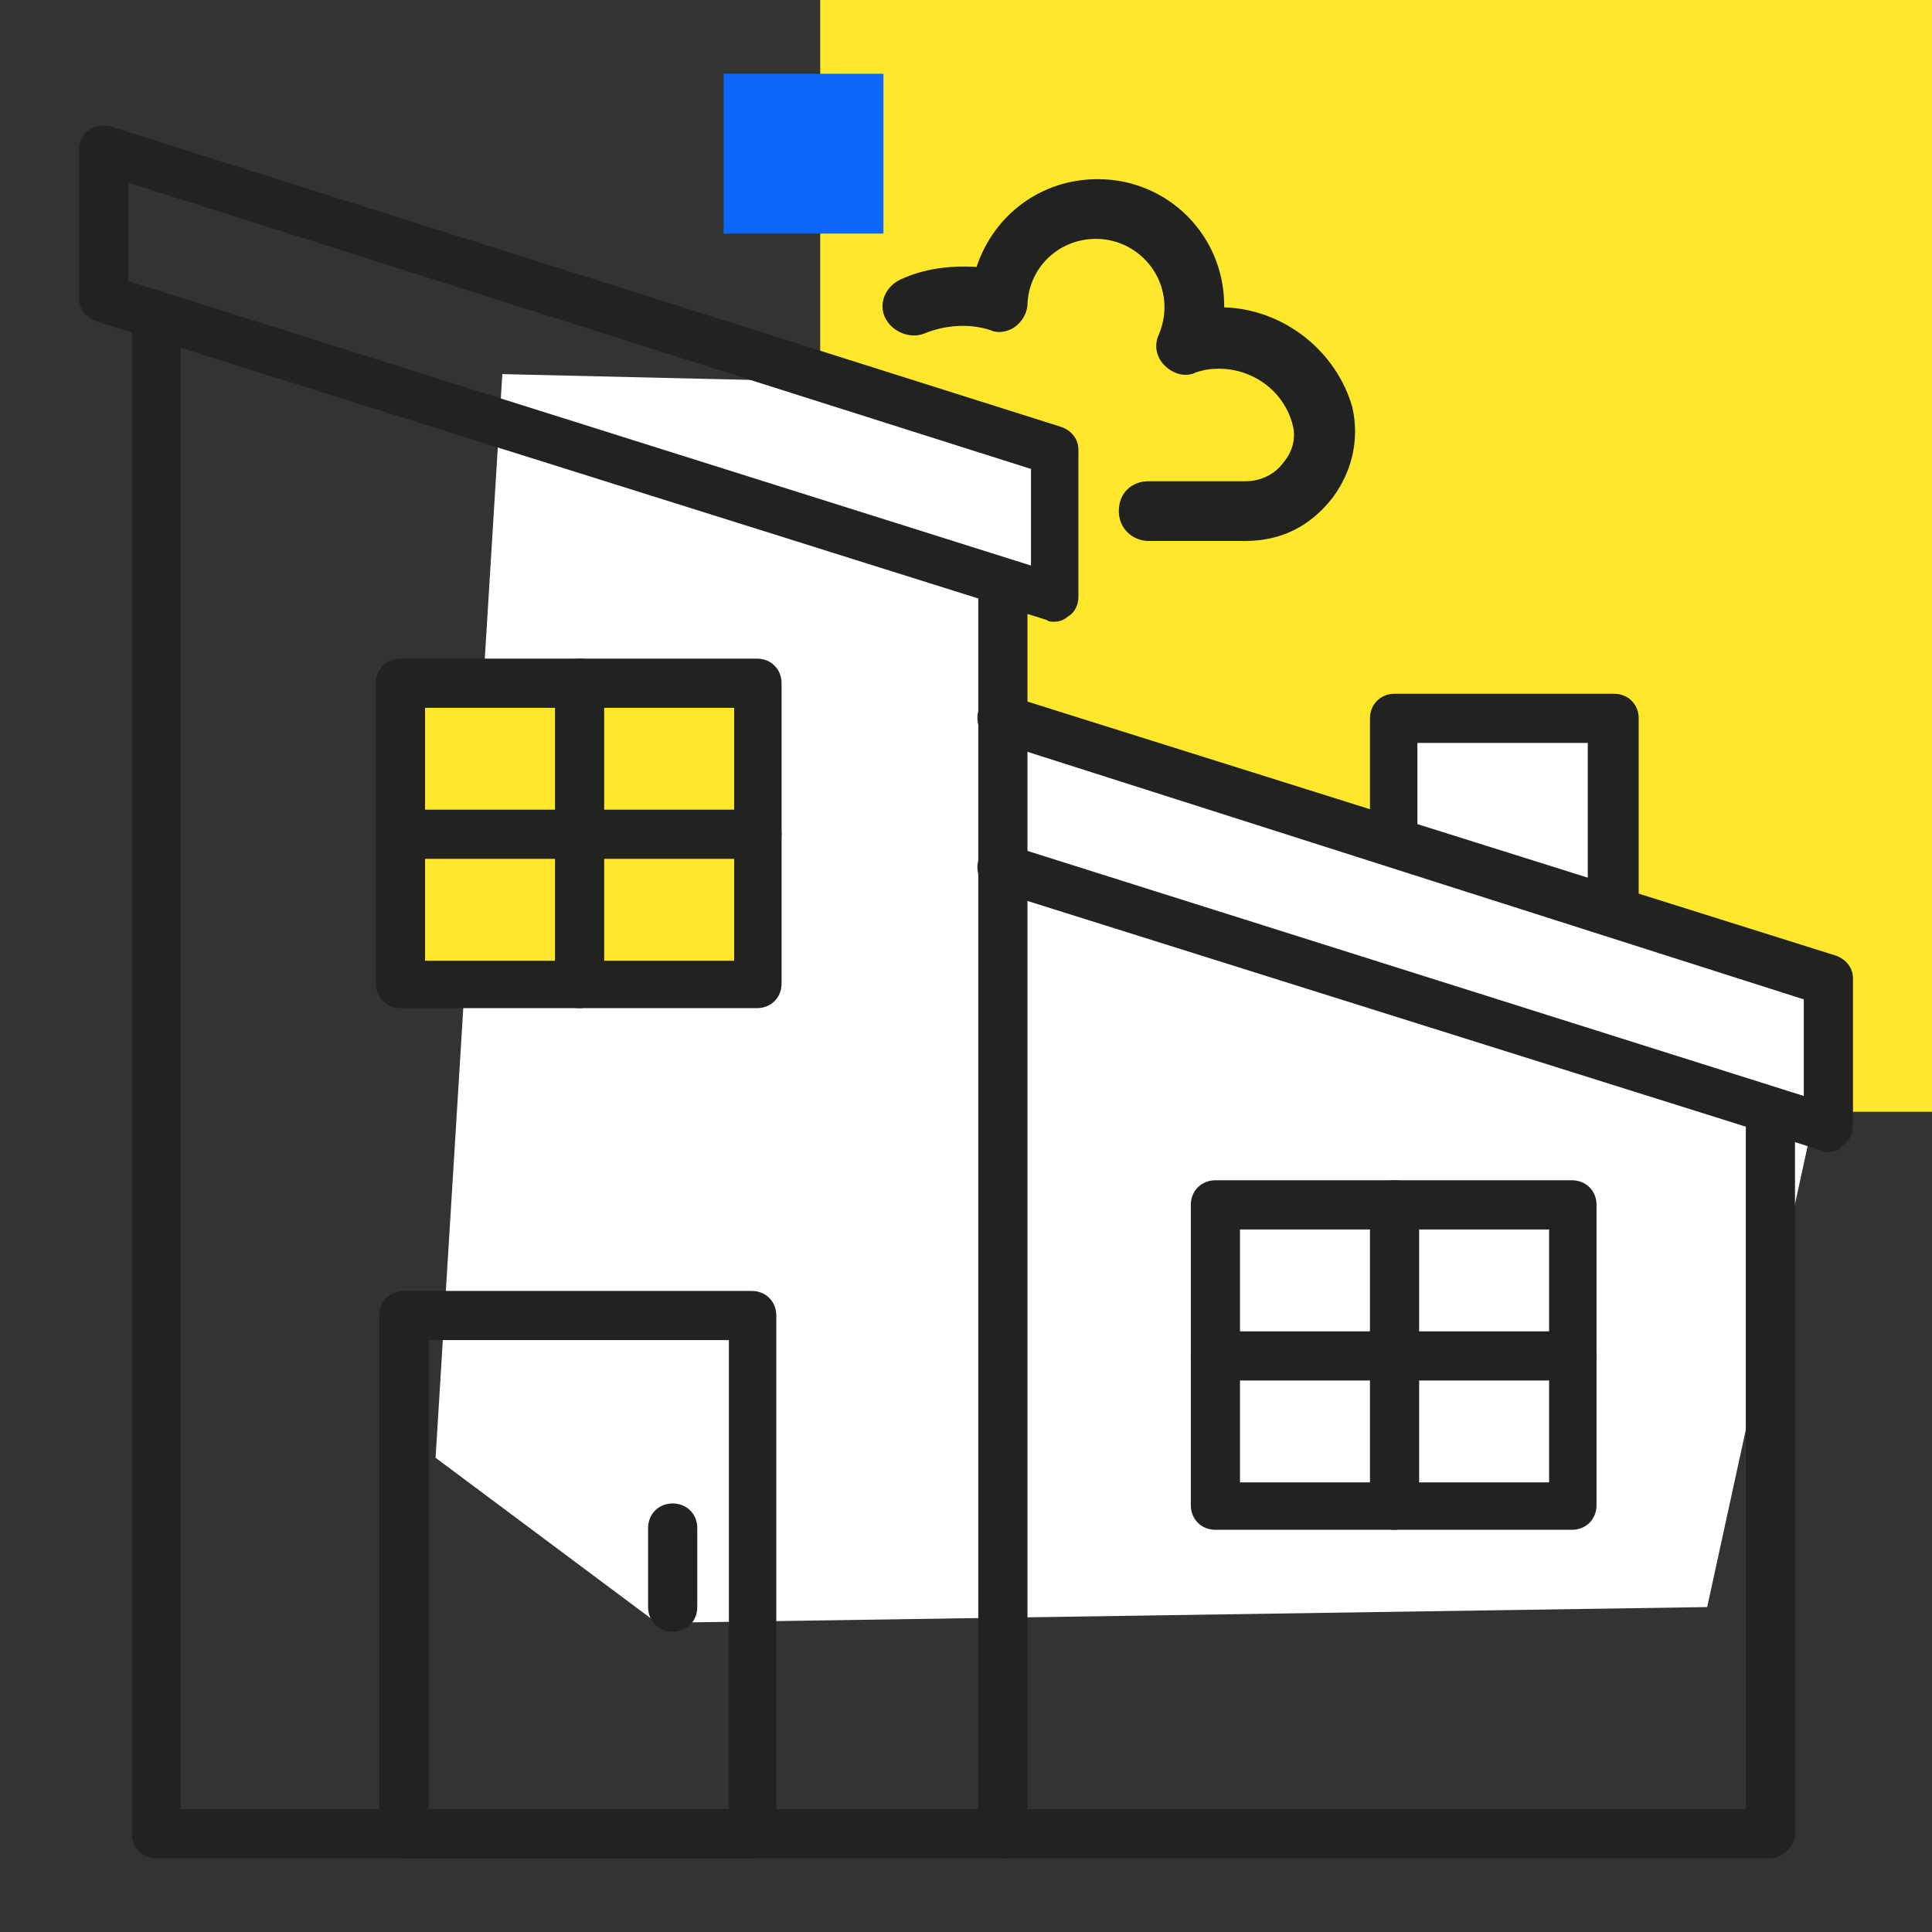
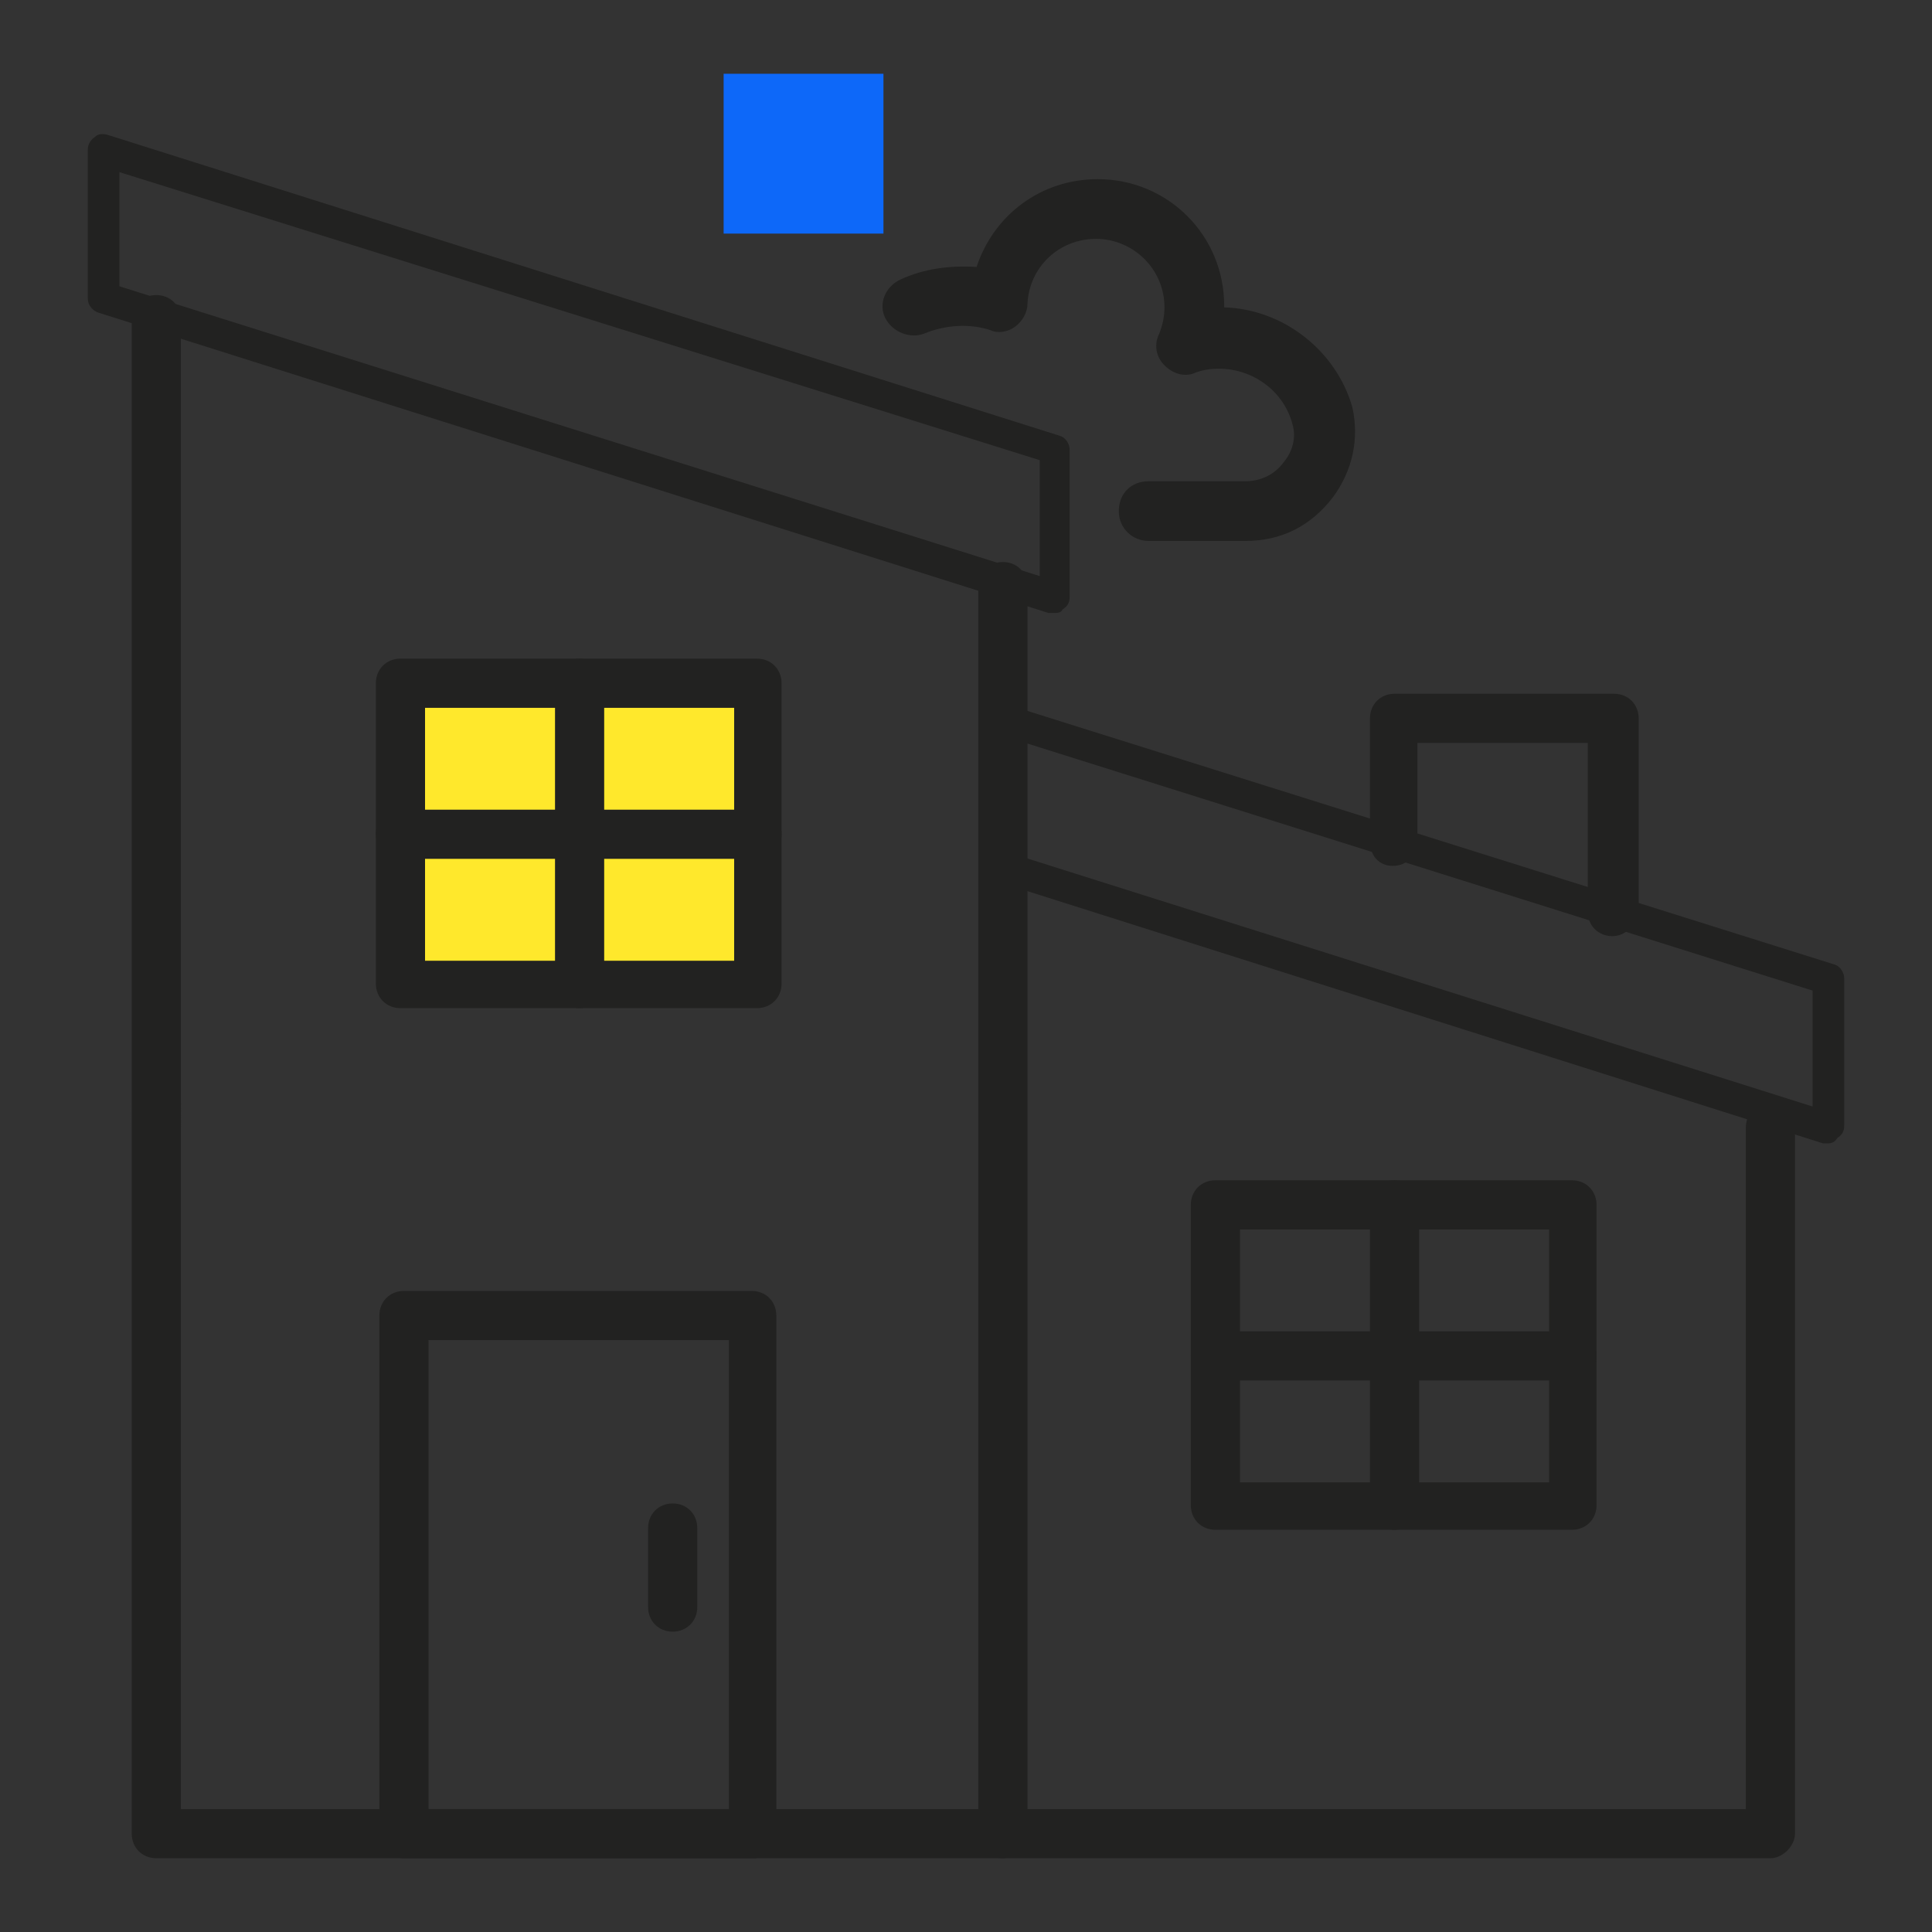
<svg xmlns="http://www.w3.org/2000/svg" id="Слой_1" x="0px" y="0px" viewBox="0 0 110 110" style="enable-background:new 0 0 110 110;" xml:space="preserve">
  <rect x="0" y="0" width="110" height="110" fill="#333333" stroke="none" />
  <style type="text/css"> .st0{fill:#FFE82C;} .st1{fill:#FFFFFF;} .st2{fill:#0D68F9;} .st3{fill:#222221;} </style>
-   <rect x="46.7" class="st0" width="63.3" height="63.3" />
-   <polygon class="st1" points="49.9,21.8 59.8,25.9 59.8,33.9 57.1,33.3 56.8,41.8 79.4,47.5 79.4,41 91.4,41.1 91.6,50.9 105,55.7 97.2,91.5 37.4,92.4 24.8,83 28.6,21.3 " />
  <rect x="22.2" y="38.8" class="st0" width="20.1" height="16.6" />
  <g>
    <g>
      <g>
        <path class="st3" d="M100.8,105.3H8.9c-0.5,0-0.9-0.4-0.9-0.9V18.2c0-0.5,0.4-0.9,0.9-0.9s0.9,0.4,0.9,0.9v85.3h90.1V64.2 c0-0.5,0.4-0.9,0.9-0.9c0.5,0,0.9,0.4,0.9,0.9v40.2C101.7,104.9,101.3,105.3,100.8,105.3z" />
        <path class="st3" d="M100.8,105.8H8.9c-0.8,0-1.4-0.6-1.4-1.4V18.2c0-0.8,0.6-1.4,1.4-1.4s1.4,0.6,1.4,1.4V103h89.1V64.2 c0-0.8,0.6-1.4,1.4-1.4s1.4,0.6,1.4,1.4v40.2C102.2,105.1,101.5,105.8,100.8,105.8z M8.9,17.8c-0.2,0-0.4,0.2-0.4,0.4v86.2 c0,0.2,0.2,0.4,0.4,0.4h91.9c0.2,0,0.4-0.2,0.4-0.4V64.2c0-0.2-0.2-0.4-0.4-0.4s-0.4,0.2-0.4,0.4V104H9.3V18.2 C9.3,18,9.1,17.8,8.9,17.8z" />
      </g>
    </g>
    <g>
      <g>
        <path class="st3" d="M57.1,105.3c-0.5,0-0.9-0.4-0.9-0.9V33.4c0-0.5,0.4-0.9,0.9-0.9s0.9,0.4,0.9,0.9v70.9 C57.9,104.9,57.5,105.3,57.1,105.3z" />
        <path class="st3" d="M57.1,105.8c-0.8,0-1.4-0.6-1.4-1.4V33.4c0-0.8,0.6-1.4,1.4-1.4s1.4,0.6,1.4,1.4v70.9 C58.4,105.1,57.8,105.8,57.1,105.8z M57.1,33c-0.2,0-0.4,0.2-0.4,0.4v70.9c0,0.2,0.2,0.4,0.4,0.4s0.4-0.2,0.4-0.4V33.4 C57.4,33.2,57.3,33,57.1,33z" />
      </g>
    </g>
    <g>
      <g>
        <path class="st3" d="M42.9,105.3H23c-0.5,0-0.9-0.4-0.9-0.9V74.9c0-0.5,0.4-0.9,0.9-0.9h19.8c0.5,0,0.9,0.4,0.9,0.9v29.5 C43.8,104.9,43.4,105.3,42.9,105.3z M23.9,103.5H42V75.8H23.9V103.5z" />
        <path class="st3" d="M42.9,105.8H23c-0.8,0-1.4-0.6-1.4-1.4V74.9c0-0.8,0.6-1.4,1.4-1.4h19.8c0.8,0,1.4,0.6,1.4,1.4v29.5 C44.3,105.1,43.6,105.8,42.9,105.8z M23,74.5c-0.2,0-0.4,0.2-0.4,0.4v29.5c0,0.2,0.2,0.4,0.4,0.4h19.8c0.2,0,0.4-0.2,0.4-0.4 V74.9c0-0.2-0.2-0.4-0.4-0.4H23z M42.5,104H23.4V75.3h19.1V104z M24.4,103h17.1V76.3H24.4V103z" />
      </g>
    </g>
    <g>
      <g>
        <g>
          <path class="st3" d="M43.1,56.9H22.8c-0.5,0-0.9-0.4-0.9-0.9V38.9c0-0.5,0.4-0.9,0.9-0.9h20.3c0.5,0,0.9,0.4,0.9,0.9V56 C44,56.5,43.6,56.9,43.1,56.9z M23.7,55.2h18.6V39.8H23.7V55.2z" />
          <path class="st3" d="M43.1,57.4H22.8c-0.8,0-1.4-0.6-1.4-1.4V38.9c0-0.8,0.6-1.4,1.4-1.4h20.3c0.8,0,1.4,0.6,1.4,1.4V56 C44.5,56.8,43.9,57.4,43.1,57.4z M22.8,38.5c-0.2,0-0.4,0.2-0.4,0.4V56c0,0.2,0.2,0.4,0.4,0.4h20.3c0.2,0,0.4-0.2,0.4-0.4V38.9 c0-0.2-0.2-0.4-0.4-0.4H22.8z M42.7,55.7H23.2V39.3h19.6V55.7z M24.2,54.7h17.6V40.3H24.2V54.7z" />
        </g>
      </g>
      <g>
        <g>
          <path class="st3" d="M43.1,48.4H22.8c-0.5,0-0.9-0.4-0.9-0.9c0-0.5,0.4-0.9,0.9-0.9h20.3c0.5,0,0.9,0.4,0.9,0.9 C44,48,43.6,48.4,43.1,48.4z" />
          <path class="st3" d="M43.1,48.9H22.8c-0.8,0-1.4-0.6-1.4-1.4s0.6-1.4,1.4-1.4h20.3c0.8,0,1.4,0.6,1.4,1.4S43.9,48.9,43.1,48.9z M22.8,47.1c-0.2,0-0.4,0.2-0.4,0.4s0.2,0.4,0.4,0.4h20.3c0.2,0,0.4-0.2,0.4-0.4s-0.2-0.4-0.4-0.4H22.8z" />
        </g>
      </g>
      <g>
        <g>
          <path class="st3" d="M33,56.9c-0.5,0-0.9-0.4-0.9-0.9V38.9c0-0.5,0.4-0.9,0.9-0.9c0.5,0,0.9,0.4,0.9,0.9V56 C33.8,56.5,33.5,56.9,33,56.9z" />
          <path class="st3" d="M33,57.4c-0.8,0-1.4-0.6-1.4-1.4V38.9c0-0.8,0.6-1.4,1.4-1.4s1.4,0.6,1.4,1.4V56 C34.4,56.8,33.7,57.4,33,57.4z M33,38.5c-0.2,0-0.4,0.2-0.4,0.4V56c0,0.2,0.2,0.4,0.4,0.4s0.4-0.2,0.4-0.4V38.9 C33.4,38.7,33.2,38.5,33,38.5z" />
        </g>
      </g>
    </g>
    <g>
      <g>
        <g>
          <path class="st3" d="M89.5,86.6H69.2c-0.5,0-0.9-0.4-0.9-0.9V68.6c0-0.5,0.4-0.9,0.9-0.9h20.3c0.5,0,0.9,0.4,0.9,0.9v17.1 C90.4,86.2,90,86.6,89.5,86.6z M70.1,84.9h18.6V69.5H70.1V84.9z" />
          <path class="st3" d="M89.5,87.1H69.2c-0.8,0-1.4-0.6-1.4-1.4V68.6c0-0.8,0.6-1.4,1.4-1.4h20.3c0.8,0,1.4,0.6,1.4,1.4v17.1 C90.9,86.5,90.3,87.1,89.5,87.1z M69.2,68.2c-0.2,0-0.4,0.2-0.4,0.4v17.1c0,0.2,0.2,0.4,0.4,0.4h20.3c0.2,0,0.4-0.2,0.4-0.4 V68.6c0-0.2-0.2-0.4-0.4-0.4H69.2z M89.1,85.4H69.6V69h19.6V85.4z M70.6,84.4h17.6V70H70.6V84.4z" />
        </g>
      </g>
      <g>
        <g>
          <path class="st3" d="M89.5,78.1H69.2c-0.5,0-0.9-0.4-0.9-0.9s0.4-0.9,0.9-0.9h20.3c0.5,0,0.9,0.4,0.9,0.9S90,78.1,89.5,78.1z" />
          <path class="st3" d="M89.5,78.6H69.2c-0.8,0-1.4-0.6-1.4-1.4s0.6-1.4,1.4-1.4h20.3c0.8,0,1.4,0.6,1.4,1.4S90.3,78.6,89.5,78.6z M69.2,76.8c-0.2,0-0.4,0.2-0.4,0.4s0.2,0.4,0.4,0.4h20.3c0.2,0,0.4-0.2,0.4-0.4s-0.2-0.4-0.4-0.4H69.2z" />
        </g>
      </g>
      <g>
        <g>
          <path class="st3" d="M79.4,86.6c-0.5,0-0.9-0.4-0.9-0.9V68.6c0-0.5,0.4-0.9,0.9-0.9c0.5,0,0.9,0.4,0.9,0.9v17.1 C80.2,86.2,79.8,86.6,79.4,86.6z" />
          <path class="st3" d="M79.4,87.1c-0.8,0-1.4-0.6-1.4-1.4V68.6c0-0.8,0.6-1.4,1.4-1.4s1.4,0.6,1.4,1.4v17.1 C80.7,86.5,80.1,87.1,79.4,87.1z M79.4,68.2c-0.2,0-0.4,0.2-0.4,0.4v17.1c0,0.2,0.2,0.4,0.4,0.4s0.4-0.2,0.4-0.4V68.6 C79.7,68.4,79.6,68.2,79.4,68.2z" />
        </g>
      </g>
    </g>
    <g>
      <g>
        <path class="st3" d="M60,34.9c-0.1,0-0.2,0-0.3,0L5.6,17.8C5.3,17.7,5,17.4,5,17V8.5C5,8.3,5.1,8,5.4,7.8 c0.2-0.2,0.5-0.2,0.8-0.1l54.1,17.1c0.4,0.1,0.6,0.5,0.6,0.8V34c0,0.3-0.1,0.5-0.4,0.7C60.4,34.9,60.2,34.9,60,34.9z M6.8,16.3 l52.4,16.5v-6.6L6.8,9.8V16.3z" />
-         <path class="st3" d="M60,35.4c-0.1,0-0.3,0-0.4-0.1L5.5,18.3c-0.6-0.2-1-0.7-1-1.3V8.5c0-0.4,0.2-0.9,0.6-1.1 c0.4-0.3,0.8-0.3,1.2-0.2l54.1,17.1c0.6,0.2,1,0.7,1,1.3V34c0,0.4-0.2,0.9-0.6,1.1C60.6,35.3,60.3,35.4,60,35.4z M5.9,8.2 c-0.1,0-0.2,0-0.2,0.1C5.6,8.3,5.5,8.4,5.5,8.5V17c0,0.2,0.1,0.3,0.3,0.4l54.1,17.1c0.1,0,0.2,0,0.3-0.1c0.1-0.1,0.2-0.2,0.2-0.3 v-8.4c0-0.2-0.1-0.3-0.3-0.4L6,8.2C6,8.2,5.9,8.2,5.9,8.2z M59.6,33.5L6.3,16.7V9.1l53.4,16.8V33.5z M7.3,16l51.4,16.2v-5.5 L7.3,10.4V16z" />
      </g>
    </g>
    <g>
      <g>
        <path class="st3" d="M104.1,65.1c-0.1,0-0.2,0-0.3,0L56.8,50.2c-0.5-0.1-0.7-0.6-0.6-1.1c0.1-0.5,0.6-0.7,1.1-0.6L103.2,63v-6.6 L56.8,41.8c-0.5-0.1-0.7-0.6-0.6-1.1c0.1-0.5,0.6-0.7,1.1-0.6l47.1,14.8c0.4,0.1,0.6,0.5,0.6,0.8v8.4c0,0.3-0.1,0.5-0.4,0.7 C104.5,65,104.3,65.1,104.1,65.1z" />
-         <path class="st3" d="M104.1,65.6c-0.1,0-0.3,0-0.4-0.1L56.6,50.7c-0.7-0.2-1.1-1-0.9-1.7c0.2-0.7,1-1.1,1.7-0.9l45.3,14.3v-5.5 L56.6,42.2c-0.7-0.2-1.1-1-0.9-1.7c0.2-0.7,1-1.1,1.7-0.9l47.1,14.8c0.6,0.2,1,0.7,1,1.3v8.4c0,0.4-0.2,0.9-0.6,1.1 C104.7,65.5,104.4,65.6,104.1,65.6z M57.1,49c-0.2,0-0.3,0.1-0.4,0.3c0,0.1,0,0.2,0,0.3c0,0.1,0.1,0.2,0.2,0.2L104,64.6 c0.1,0,0.2,0,0.3-0.1c0.1-0.1,0.2-0.2,0.2-0.3v-8.4c0-0.2-0.1-0.3-0.3-0.4L57.2,40.5c-0.2-0.1-0.4,0.1-0.5,0.3 c-0.1,0.2,0,0.4,0.3,0.5L103.7,56v7.6L57.2,49C57.1,49,57.1,49,57.1,49z" />
      </g>
    </g>
    <g>
      <g>
        <path class="st3" d="M91.8,52.8c-0.5,0-0.9-0.4-0.9-0.9V41.8H80.2v6.1c0,0.5-0.4,0.9-0.9,0.9c-0.5,0-0.9-0.4-0.9-0.9v-7 c0-0.5,0.4-0.9,0.9-0.9h12.5c0.5,0,0.9,0.4,0.9,0.9v11C92.7,52.4,92.3,52.8,91.8,52.8z" />
        <path class="st3" d="M91.8,53.3c-0.8,0-1.4-0.6-1.4-1.4v-9.6h-9.7v5.6c0,0.8-0.6,1.4-1.4,1.4S78,48.7,78,47.9v-7 c0-0.8,0.6-1.4,1.4-1.4h12.5c0.8,0,1.4,0.6,1.4,1.4v11C93.2,52.6,92.6,53.3,91.8,53.3z M79.7,41.3h11.7v10.6 c0,0.2,0.2,0.4,0.4,0.4s0.4-0.2,0.4-0.4v-11c0-0.2-0.2-0.4-0.4-0.4H79.4c-0.2,0-0.4,0.2-0.4,0.4v7c0,0.2,0.2,0.4,0.4,0.4 s0.4-0.2,0.4-0.4V41.3z" />
      </g>
    </g>
    <g>
      <g>
        <path class="st3" d="M38.3,92.4c-0.5,0-0.9-0.4-0.9-0.9V87c0-0.5,0.4-0.9,0.9-0.9s0.9,0.4,0.9,0.9v4.5 C39.2,92,38.8,92.4,38.3,92.4z" />
        <path class="st3" d="M38.3,92.9c-0.8,0-1.4-0.6-1.4-1.4V87c0-0.8,0.6-1.4,1.4-1.4s1.4,0.6,1.4,1.4v4.5 C39.7,92.3,39.1,92.9,38.3,92.9z M38.3,86.6c-0.2,0-0.4,0.2-0.4,0.4v4.5c0,0.2,0.2,0.4,0.4,0.4s0.4-0.2,0.4-0.4V87 C38.7,86.8,38.5,86.6,38.3,86.6z" />
      </g>
    </g>
  </g>
  <g>
    <path class="st3" d="M52.3,18.6c1.3-0.5,2.8-0.6,4.2-0.2c0.3,0.1,0.7,0,1-0.2c0.3-0.2,0.5-0.5,0.5-0.9c0.1-2.3,2-4.2,4.4-4.2 c2.4,0,4.4,2,4.4,4.4c0,0.6-0.1,1.2-0.3,1.7c-0.2,0.4-0.1,0.9,0.2,1.3c0.3,0.3,0.8,0.4,1.3,0.3c0.4-0.2,0.8-0.2,1.3-0.3 c2.3-0.1,4.4,1.4,4.9,3.6c0.2,0.9,0,1.8-0.6,2.6C72.9,27.5,72,28,70.9,28l-5.5,0c-0.6,0-1.2,0.5-1.2,1.2c0,0.6,0.5,1.2,1.2,1.2h5.5 c1.7,0,3.4-0.8,4.4-2.2c1-1.3,1.4-2.9,1-4.7c-0.8-3.2-3.9-5.5-7.3-5.3c0-0.2,0-0.4,0-0.7c0-3.7-3-6.7-6.7-6.7c-3.1,0-5.8,2.1-6.5,5 c-1.5-0.2-3.1,0-4.4,0.6c-0.6,0.2-0.9,0.9-0.6,1.5C51.1,18.5,51.8,18.9,52.3,18.6L52.3,18.6z" />
    <path class="st3" d="M70.9,30.8h-5.5c-0.9,0-1.7-0.7-1.7-1.7s0.7-1.7,1.7-1.7l5.5,0c0.9,0,1.7-0.4,2.2-1.1c0.5-0.6,0.7-1.4,0.5-2.1 c-0.5-2-2.4-3.3-4.4-3.2c-0.4,0-0.8,0.1-1.1,0.2c-0.6,0.3-1.3,0.1-1.8-0.4c-0.5-0.5-0.6-1.2-0.3-1.8c0.2-0.5,0.3-1,0.3-1.5 c0-2.2-1.8-3.9-3.9-3.9c-2.1,0-3.8,1.6-3.9,3.7c0,0.5-0.3,1-0.7,1.3c-0.4,0.3-1,0.4-1.4,0.2c-1.2-0.4-2.6-0.3-3.8,0.2l0,0 c-0.8,0.3-1.8-0.1-2.2-0.9c-0.4-0.8,0-1.8,0.9-2.2c1.3-0.6,2.8-0.8,4.3-0.7c1-3,3.7-5,6.9-5c4,0,7.2,3.2,7.2,7.2c0,0,0,0.1,0,0.1 c3.4,0.1,6.4,2.5,7.3,5.7c0.4,1.8,0,3.6-1.1,5.1C74.6,30,72.9,30.8,70.9,30.8z M69.5,20c2.4,0,4.6,1.6,5.2,4c0.3,1.1,0,2.1-0.7,3 c-0.7,0.9-1.8,1.5-3,1.5l-5.5,0c-0.4,0-0.7,0.3-0.7,0.7s0.3,0.7,0.7,0.7h5.5c1.6,0,3.1-0.7,4-2c1-1.2,1.3-2.7,0.9-4.2 c-0.7-3-3.7-5.1-6.8-4.9l-0.6,0l0-0.6c0-0.2,0-0.4,0-0.6c0-3.4-2.8-6.2-6.2-6.2c-2.8,0-5.3,1.9-6,4.7l-0.1,0.4l-0.4-0.1 c-1.5-0.2-2.9,0-4.2,0.5c-0.3,0.1-0.5,0.5-0.4,0.9c0.1,0.3,0.6,0.5,0.9,0.4l0,0l0,0c1.4-0.6,3-0.7,4.5-0.2c0.2,0.1,0.4,0,0.6-0.1 c0.2-0.1,0.3-0.3,0.3-0.5c0.1-2.6,2.3-4.7,4.9-4.7c2.7,0,4.9,2.2,4.9,4.9c0,0.7-0.1,1.3-0.4,1.9c-0.1,0.2-0.1,0.5,0.1,0.7 c0.2,0.2,0.5,0.2,0.7,0.1c0.4-0.2,0.9-0.3,1.4-0.3C69.3,20,69.4,20,69.5,20z" />
  </g>
  <rect x="41.2" y="4.2" class="st2" width="9.1" height="9.1" />
</svg>